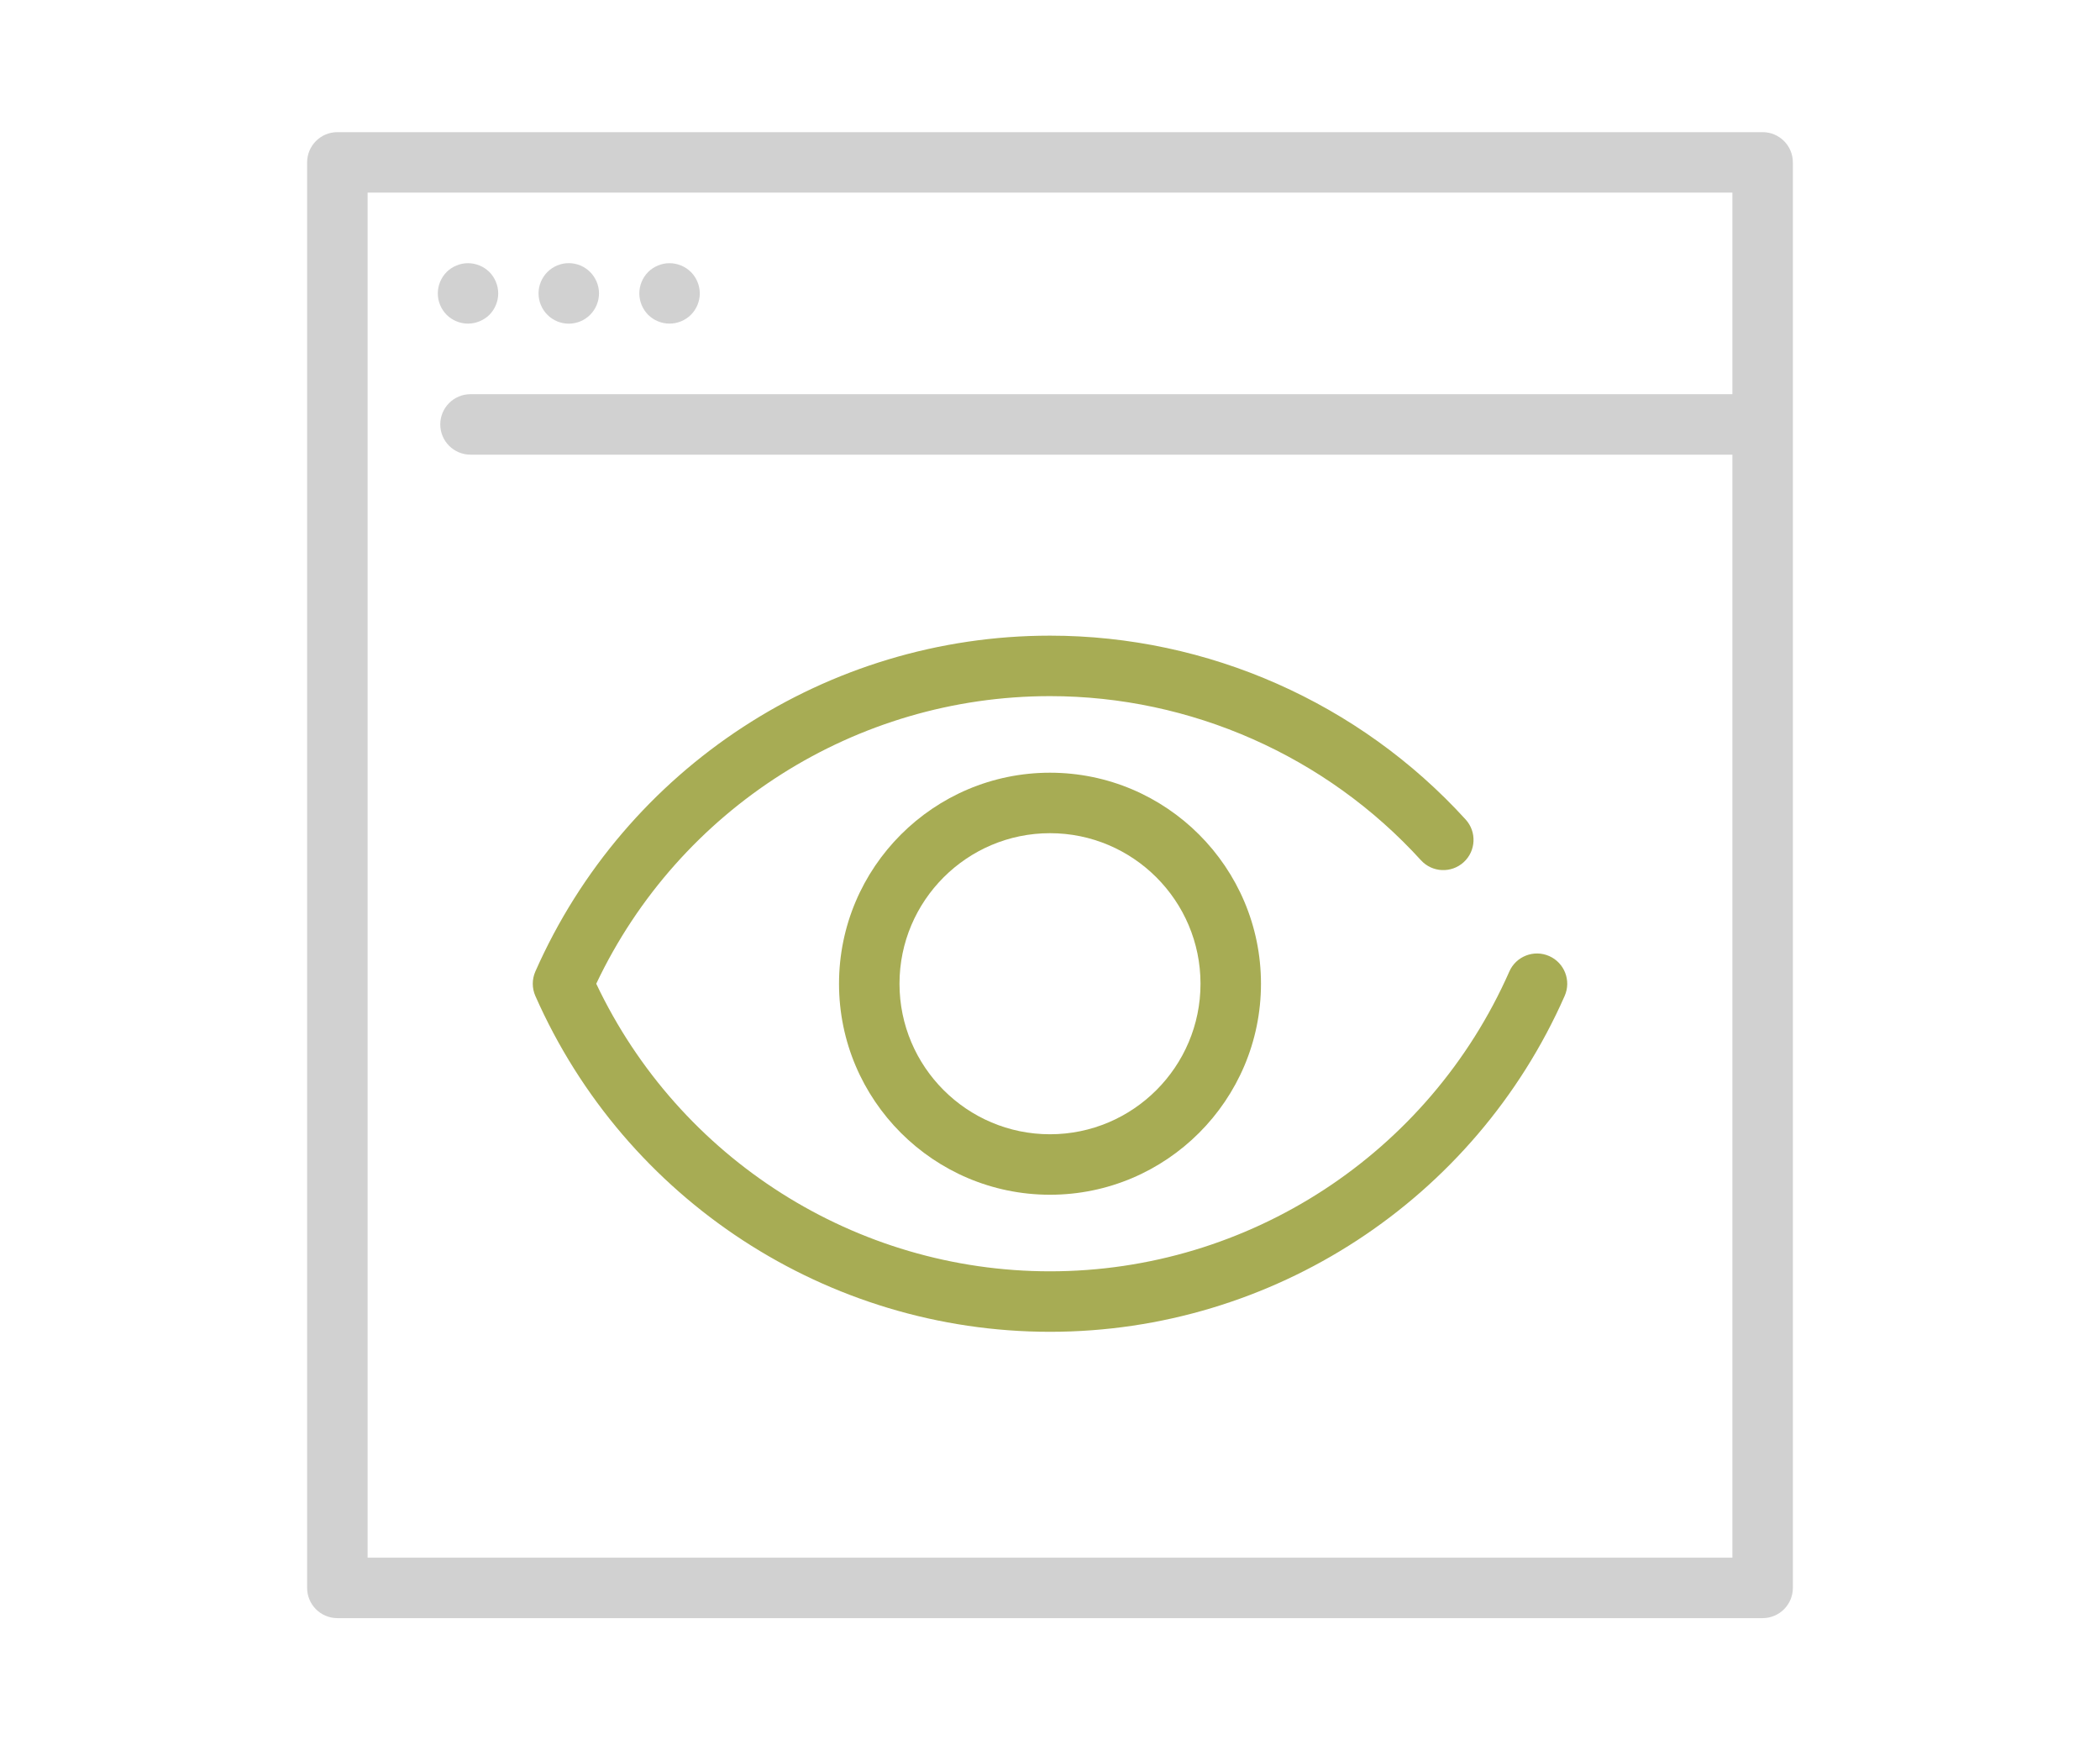
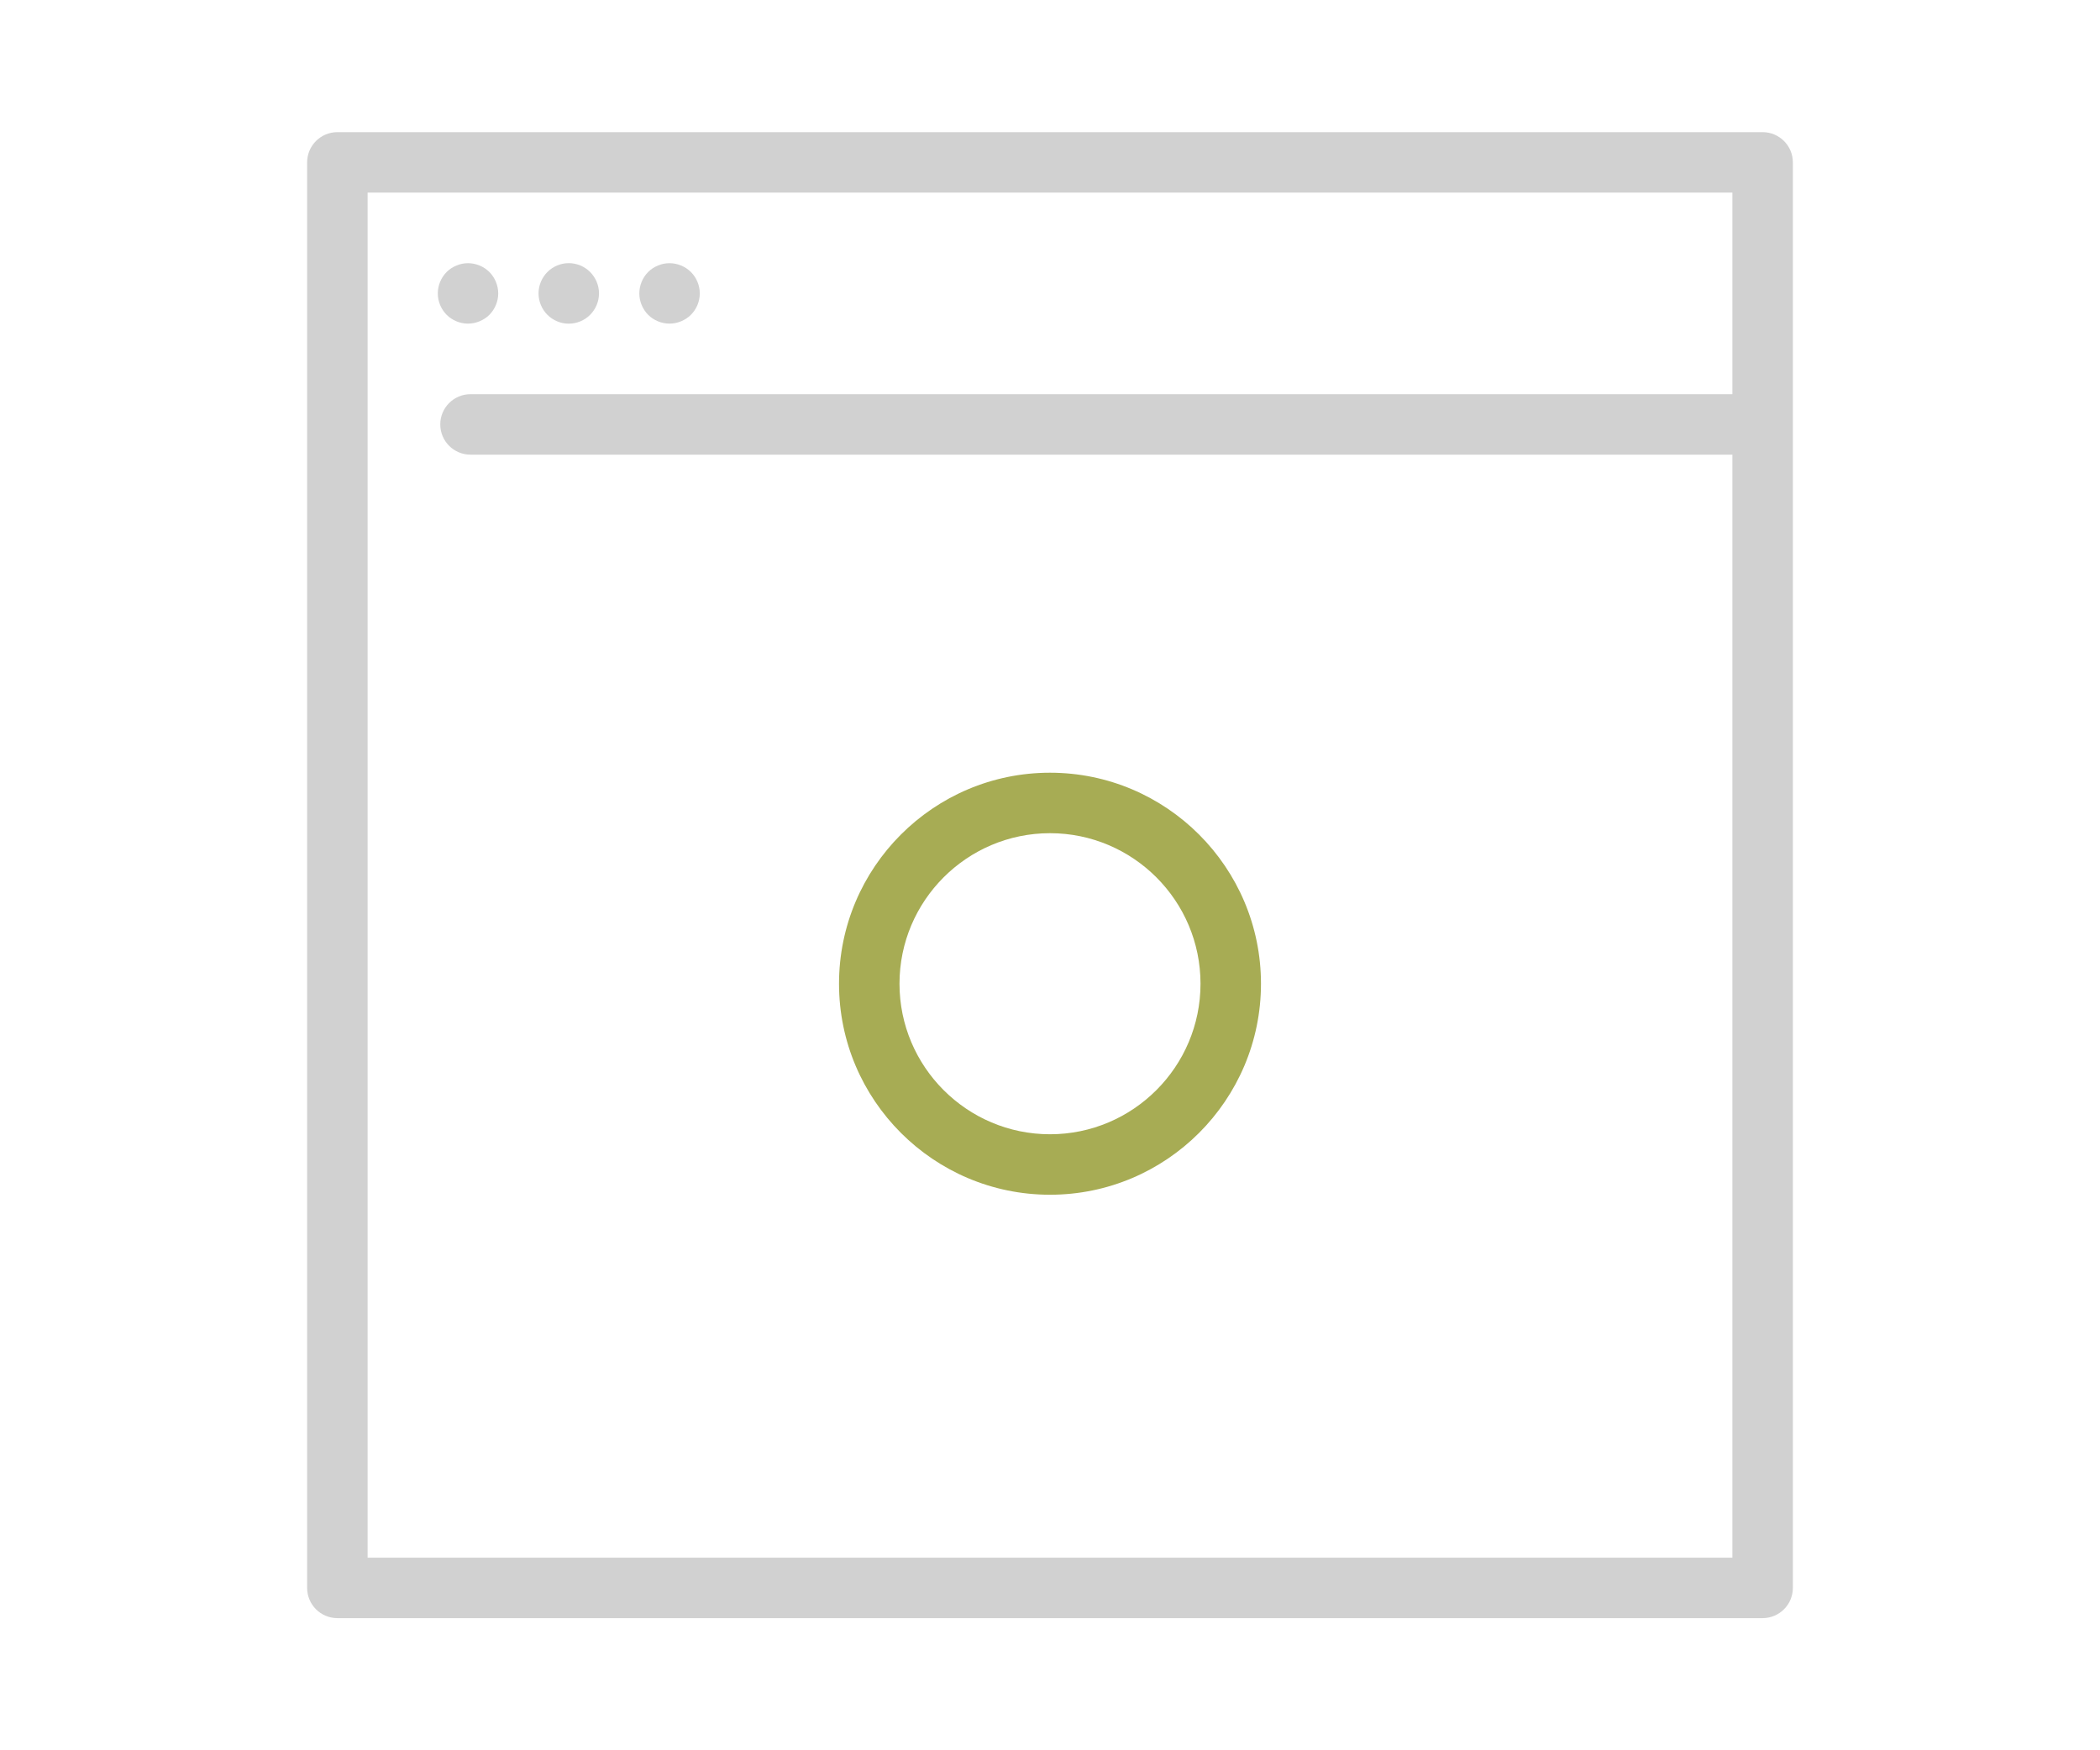
<svg xmlns="http://www.w3.org/2000/svg" version="1.1" id="Capa_1" x="0px" y="0px" width="1800px" height="1500px" viewBox="0 0 1800 1500" enable-background="new 0 0 1800 1500" xml:space="preserve">
  <path fill="#D1D1D1" d="M1510.824,113.256H289.171c-14.31,0-25.916,11.605-25.916,25.915v1221.657  c0,14.31,11.606,25.916,25.916,25.916h1221.653c14.31,0,25.916-11.606,25.916-25.916V139.171  C1536.74,124.862,1525.138,113.256,1510.824,113.256z M315.086,1334.913V165.086H1484.91v172.734H403.288  c-14.309,0-25.915,11.602-25.915,25.915s11.606,25.915,25.915,25.915H1484.91v945.263H315.086z" />
  <path fill="#D1D1D1" d="M401.129,277.347c6.824,0,13.519-2.764,18.357-7.559c4.79-4.838,7.559-11.489,7.559-18.313  s-2.77-13.519-7.559-18.356c-4.838-4.795-11.533-7.559-18.357-7.559c-6.781,0-13.475,2.764-18.313,7.559  c-4.794,4.838-7.559,11.532-7.559,18.356s2.765,13.476,7.559,18.313C387.654,274.583,394.304,277.347,401.129,277.347z" />
  <path fill="#D1D1D1" d="M487.513,277.39c6.825,0,13.52-2.764,18.314-7.602c4.833-4.838,7.602-11.532,7.602-18.356  c0-6.781-2.768-13.476-7.602-18.313c-4.794-4.838-11.489-7.602-18.314-7.602c-6.824,0-13.519,2.764-18.313,7.602  c-4.838,4.838-7.602,11.532-7.602,18.313c0,6.824,2.764,13.519,7.602,18.356C473.999,274.626,480.689,277.39,487.513,277.39z" />
  <path fill="#D1D1D1" d="M573.859,277.347c6.82,0,13.52-2.764,18.356-7.559c4.833-4.838,7.602-11.532,7.602-18.356  c0-6.781-2.769-13.476-7.602-18.313c-4.837-4.795-11.536-7.559-18.356-7.559c-6.824,0-13.476,2.764-18.314,7.559  c-4.793,4.838-7.558,11.532-7.558,18.313c0,6.824,2.764,13.519,7.558,18.356C560.383,274.583,567.034,277.347,573.859,277.347z" />
-   <path fill="#A7AC54" d="M1327.888,819.352c-13.082-5.775-28.391,0.15-34.173,13.242  c-68.892,156.083-223.434,256.933-393.714,256.933c-166.444,0-317.854-96.357-388.931-246.467  c71.077-150.114,222.487-246.472,388.931-246.472c120.684,0,236.572,51.26,317.946,140.633c9.627,10.578,26.022,11.351,36.609,1.714  c10.587-9.636,11.351-26.027,1.715-36.609c-91.17-100.136-221.031-157.564-356.271-157.564  c-190.801,0-363.958,112.981-441.133,287.836c-2.941,6.665-2.941,14.262,0,20.932c77.175,174.85,250.333,287.836,441.133,287.836  s363.958-112.982,441.134-287.836C1346.911,840.429,1340.98,825.13,1327.888,819.352z" />
  <path fill="#A7AC54" d="M719.161,843.06c0,99.713,81.124,180.836,180.837,180.836c99.714,0,180.837-81.123,180.837-180.836  c0-99.714-81.123-180.842-180.837-180.842C800.284,662.218,719.161,743.342,719.161,843.06z M1029.008,843.06  c0,71.133-57.868,129.006-129.006,129.006c-71.137,0-129.006-57.873-129.006-129.006c0-71.138,57.869-129.011,129.006-129.011  C971.139,714.049,1029.008,771.922,1029.008,843.06z" />
</svg>